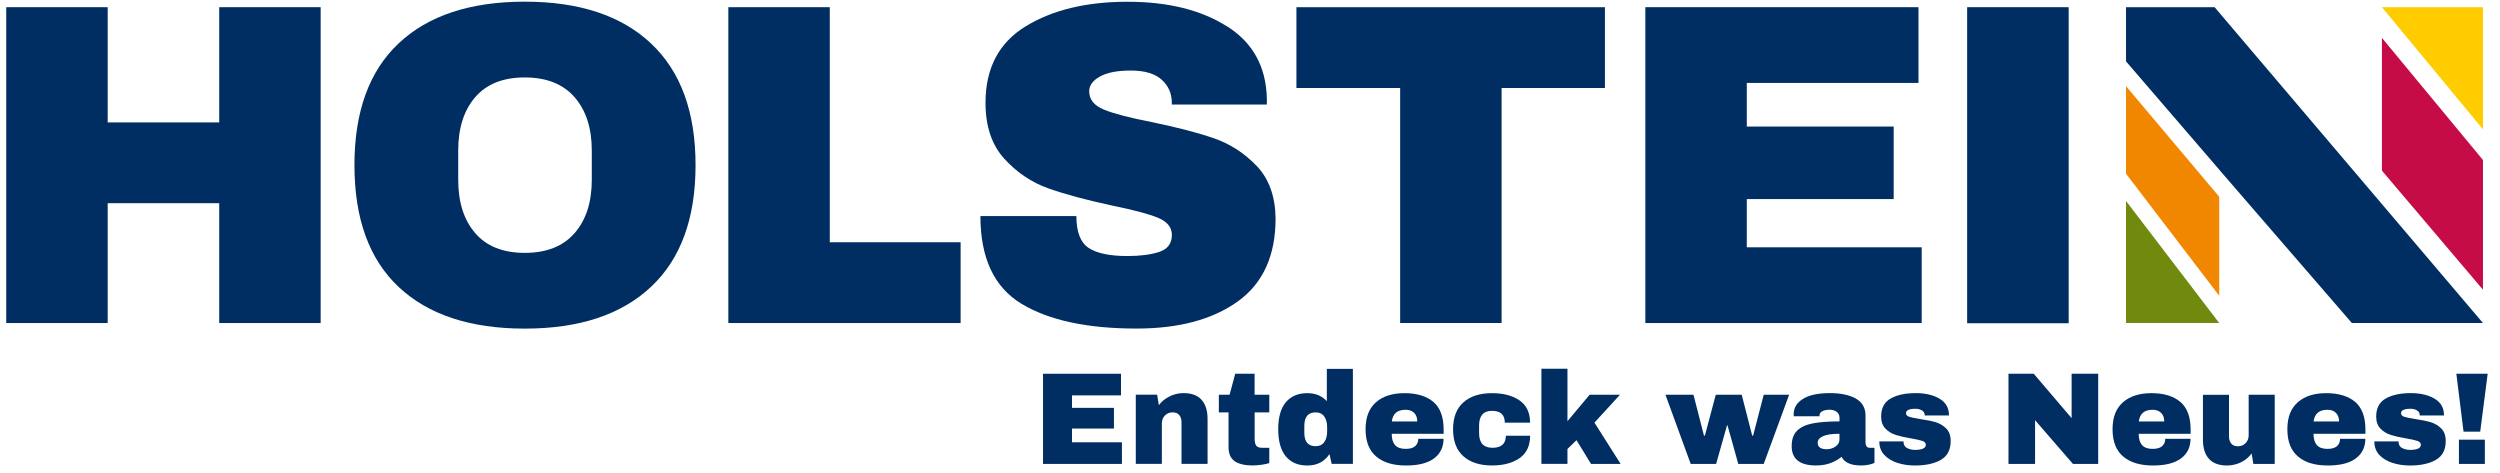
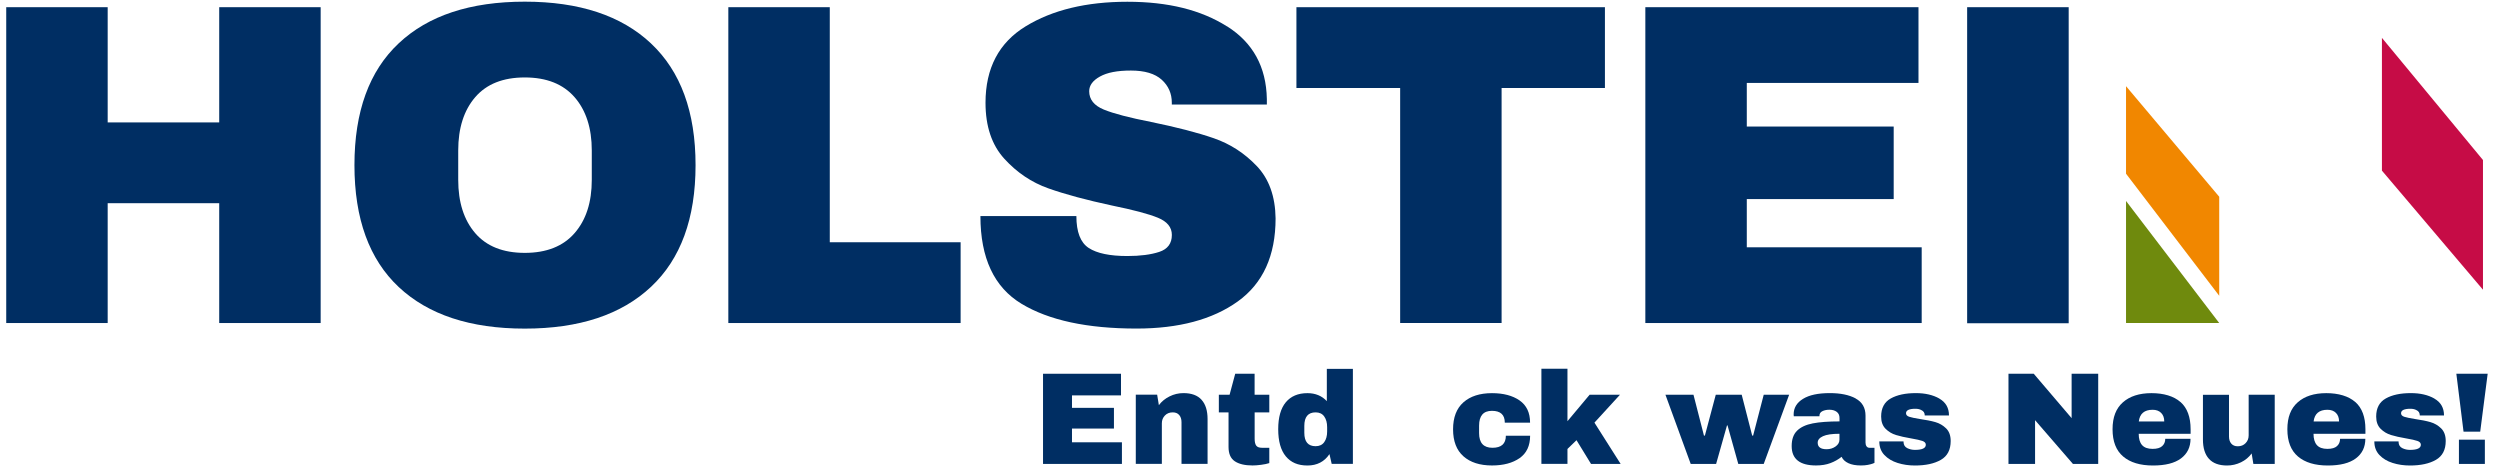
<svg xmlns="http://www.w3.org/2000/svg" id="Seite01" version="1.1" viewBox="0 0 569.76 107.72">
  <defs>
    <style>
      .st0 {
        fill: #6f8a0d;
      }

      .st1 {
        fill: #fc0;
      }

      .st2 {
        fill: #c60c46;
      }

      .st3 {
        fill: #f18700;
      }

      .st4 {
        fill: #002e63;
      }
    </style>
  </defs>
  <g>
    <path class="st4" d="M448.32,73.67V1.64h23.14v72.03h-23.14Z" />
    <path class="st4" d="M374.98,1.64h62.25v17.26h-39.13v9.94h33.48v16.53h-33.48v10.99h39.86v17.26h-62.98V1.64Z" />
    <path class="st4" d="M342.22,20.05v53.57h-23.12V20.05h-23.64V1.64h70.31v18.41h-23.54Z" />
    <path class="st4" d="M279.62,5.98c5.93,3.73,8.96,9.26,9.1,16.58v1.26h-21.66v-.42c0-2.09-.77-3.84-2.3-5.23-1.54-1.39-3.87-2.09-7.01-2.09s-5.42.45-7.06,1.36c-1.64.91-2.46,2.02-2.46,3.35,0,1.88,1.12,3.28,3.35,4.19,2.23.91,5.82,1.85,10.78,2.82,5.79,1.19,10.55,2.42,14.28,3.71,3.73,1.29,6.99,3.4,9.78,6.33,2.79,2.93,4.22,6.91,4.29,11.93,0,8.51-2.88,14.82-8.63,18.94-5.75,4.12-13.44,6.17-23.07,6.17-11.23,0-19.97-1.88-26.21-5.65-6.24-3.77-9.36-10.43-9.36-19.98h21.87c0,3.63.94,6.05,2.82,7.27,1.88,1.22,4.81,1.83,8.79,1.83,2.93,0,5.35-.31,7.27-.94,1.92-.63,2.88-1.92,2.88-3.87,0-1.74-1.06-3.05-3.19-3.92-2.13-.87-5.6-1.79-10.41-2.77-5.86-1.26-10.71-2.56-14.54-3.92-3.84-1.36-7.18-3.61-10.04-6.75-2.86-3.14-4.29-7.39-4.29-12.76,0-7.88,3.05-13.69,9.15-17.42,6.1-3.73,13.83-5.6,23.17-5.6s16.77,1.87,22.7,5.6Z" />
    <path class="st4" d="M165.99,1.64h23.12v53.57h29.82v18.41h-52.94V1.64Z" />
    <path class="st4" d="M148.37,9.91c6.76,6.35,10.15,15.59,10.15,27.73s-3.38,21.38-10.15,27.73c-6.77,6.35-16.36,9.52-28.77,9.52s-21.99-3.16-28.72-9.47c-6.73-6.31-10.1-15.57-10.1-27.78s3.36-21.46,10.1-27.78C97.61,3.54,107.18.38,119.6.38s22.01,3.17,28.77,9.52ZM108.3,22.15c-2.58,3-3.87,7.05-3.87,12.14v6.7c0,5.09,1.29,9.14,3.87,12.14,2.58,3,6.35,4.5,11.3,4.5s8.74-1.5,11.35-4.5c2.62-3,3.92-7.04,3.92-12.14v-6.7c0-5.09-1.31-9.14-3.92-12.14-2.62-3-6.4-4.5-11.35-4.5s-8.72,1.5-11.3,4.5Z" />
    <path class="st4" d="M49.96,73.62v-27.31h-25.42v27.31H1.42V1.64h23.12v26.26h25.42V1.64h23.12v71.98h-23.12Z" />
  </g>
  <g>
    <polygon class="st2" points="542.85 38.89 565.88 66.03 565.88 36.47 542.85 8.63 542.85 38.89" />
    <polygon class="st0" points="484.53 73.62 505.77 73.62 484.53 45.8 484.53 73.62" />
-     <polygon class="st4" points="504.72 1.64 484.53 1.64 484.53 13.99 505.9 38.81 505.9 38.83 536 73.62 565.88 73.62 504.72 1.64" />
    <polygon class="st3" points="484.53 19.64 484.53 39.59 505.77 67.41 505.77 44.84 484.53 19.64" />
-     <polygon class="st1" points="542.85 1.64 565.88 29.48 565.88 1.64 542.85 1.64" />
  </g>
  <g>
    <g>
      <path class="st4" d="M237.71,85.18h17.77v4.93h-11.17v2.84h9.56v4.72h-9.56v3.13h11.38v4.93h-17.98v-20.55Z" />
      <path class="st4" d="M273.84,91.12c.92,1.01,1.37,2.48,1.37,4.39v10.21h-5.94v-9.5c0-.68-.17-1.22-.52-1.63-.35-.41-.84-.61-1.48-.61-.74,0-1.33.24-1.79.72-.46.48-.69,1.07-.69,1.76v9.26h-5.94v-15.77h4.87l.39,2.39c.62-.84,1.43-1.5,2.43-2,1-.5,2.06-.75,3.18-.75,1.83,0,3.21.51,4.12,1.52Z" />
      <path class="st4" d="M289.28,89.96v4.03h-3.34v6c0,.72.12,1.24.36,1.57.24.33.68.49,1.31.49h1.67v3.49c-.48.16-1.09.29-1.85.39-.76.1-1.41.15-1.97.15-1.75,0-3.1-.32-4.05-.96-.95-.64-1.42-1.72-1.42-3.25v-7.88h-2.21v-4.03h2.45l1.28-4.78h4.42v4.78h3.34Z" />
      <path class="st4" d="M303.5,105.73l-.51-2.24c-1.15,1.73-2.83,2.6-5.02,2.6s-3.77-.7-4.93-2.09c-1.15-1.39-1.73-3.45-1.73-6.18s.58-4.75,1.73-6.14c1.15-1.38,2.8-2.08,4.93-2.08,1.81,0,3.29.61,4.42,1.82v-7.35h5.94v21.65h-4.84ZM297.26,97.06v1.58c0,2.03.86,3.05,2.57,3.05.88,0,1.53-.31,1.97-.93s.66-1.42.66-2.42v-.99c0-1-.22-1.81-.66-2.43-.44-.63-1.1-.94-1.97-.94-1.71,0-2.57,1.03-2.57,3.08Z" />
-       <path class="st4" d="M326.72,91.63c1.52,1.35,2.29,3.42,2.29,6.21v1.02h-11.83c0,1.13.25,1.99.76,2.57s1.31.87,2.4.87c1,0,1.73-.21,2.19-.63s.7-.97.7-1.67h5.76c0,1.91-.73,3.4-2.18,4.48s-3.57,1.61-6.36,1.61c-2.93,0-5.2-.68-6.81-2.05-1.61-1.36-2.42-3.43-2.42-6.2s.79-4.76,2.36-6.15c1.57-1.39,3.74-2.09,6.51-2.09s5.09.68,6.61,2.03ZM317.21,96.05h5.79c0-.82-.23-1.46-.7-1.94-.47-.48-1.12-.72-1.96-.72-1.87,0-2.92.89-3.14,2.66Z" />
      <path class="st4" d="M346.31,91.26c1.6,1.11,2.4,2.79,2.4,5.06h-5.76c0-1.79-.98-2.69-2.93-2.69s-2.93,1.12-2.93,3.38v1.7c0,2.23,1.02,3.34,3.05,3.34s3.05-.92,3.05-2.75h5.53c0,2.29-.8,3.99-2.4,5.11-1.6,1.11-3.7,1.67-6.29,1.67-2.77,0-4.94-.7-6.51-2.09-1.57-1.39-2.36-3.44-2.36-6.15s.79-4.76,2.36-6.15c1.57-1.39,3.74-2.09,6.51-2.09,2.59,0,4.68.55,6.29,1.66Z" />
      <path class="st4" d="M362.27,89.96h6.93l-5.82,6.36,5.97,9.41h-6.75l-3.31-5.41-2.06,2v3.4h-5.94v-21.68h5.94v11.95l5.05-6.03Z" />
    </g>
    <g>
      <path class="st4" d="M396.16,105.73l-2.45-8.78h-.12l-2.48,8.78h-5.79l-5.76-15.77h6.39l2.39,9.32h.21l2.48-9.32h5.91l2.39,9.32h.21l2.42-9.32h5.79l-5.79,15.77h-5.79Z" />
      <path class="st4" d="M422.89,90.81c1.51.81,2.27,2.12,2.27,3.93v6.15c0,.34.08.62.24.84.16.22.4.33.72.33h1.08v3.43c-.06.04-.21.1-.46.19-.25.09-.6.18-1.06.27-.46.09-.99.13-1.58.13-1.15,0-2.11-.17-2.85-.52-.75-.35-1.26-.83-1.54-1.45-.76.6-1.6,1.08-2.54,1.43-.94.36-2.03.54-3.29.54-3.7,0-5.55-1.47-5.55-4.42,0-1.53.41-2.7,1.24-3.51s2.02-1.36,3.57-1.66,3.58-.45,6.09-.45v-.78c0-.62-.21-1.08-.64-1.4-.43-.32-.98-.48-1.66-.48-.62,0-1.15.11-1.6.33-.45.22-.67.57-.67,1.04v.12h-5.85c-.02-.1-.03-.24-.03-.42,0-1.49.71-2.68,2.14-3.55,1.42-.88,3.46-1.31,6.11-1.31,2.41,0,4.37.4,5.88,1.21ZM415.47,99.41c-.81.37-1.21.86-1.21,1.48,0,1,.68,1.49,2.03,1.49.78,0,1.46-.21,2.05-.63.59-.42.88-.94.88-1.55v-1.34c-1.69,0-2.94.18-3.75.55Z" />
-       <path class="st4" d="M441.98,90.84c1.46.83,2.2,2.11,2.2,3.84h-5.52c0-.58-.26-.99-.78-1.22-.36-.2-.81-.3-1.34-.3-1.43,0-2.15.34-2.15,1.02,0,.38.25.65.75.81.5.16,1.31.33,2.45.51,1.39.2,2.56.43,3.49.7.94.27,1.75.75,2.45,1.43.7.69,1.04,1.65,1.04,2.88,0,2.01-.75,3.44-2.25,4.3-1.5.86-3.47,1.28-5.9,1.28-1.39,0-2.71-.19-3.94-.58-1.24-.39-2.24-.99-3.02-1.81s-1.16-1.85-1.16-3.11h5.52v.12c.02.68.3,1.15.85,1.42s1.13.4,1.75.4c1.65,0,2.48-.39,2.48-1.17,0-.4-.26-.69-.78-.87-.52-.18-1.36-.37-2.54-.57-1.41-.24-2.57-.5-3.48-.78-.91-.28-1.7-.75-2.37-1.42s-1.01-1.6-1.01-2.79c0-1.93.73-3.3,2.19-4.12,1.46-.82,3.37-1.22,5.72-1.22,2.11,0,3.9.41,5.36,1.24Z" />
+       <path class="st4" d="M441.98,90.84c1.46.83,2.2,2.11,2.2,3.84h-5.52c0-.58-.26-.99-.78-1.22-.36-.2-.81-.3-1.34-.3-1.43,0-2.15.34-2.15,1.02,0,.38.25.65.75.81.5.16,1.31.33,2.45.51,1.39.2,2.56.43,3.49.7.94.27,1.75.75,2.45,1.43.7.69,1.04,1.65,1.04,2.88,0,2.01-.75,3.44-2.25,4.3-1.5.86-3.47,1.28-5.9,1.28-1.39,0-2.71-.19-3.94-.58-1.24-.39-2.24-.99-3.02-1.81s-1.16-1.85-1.16-3.11h5.52v.12c.02.68.3,1.15.85,1.42s1.13.4,1.75.4c1.65,0,2.48-.39,2.48-1.17,0-.4-.26-.69-.78-.87-.52-.18-1.36-.37-2.54-.57-1.41-.24-2.57-.5-3.48-.78-.91-.28-1.7-.75-2.37-1.42s-1.01-1.6-1.01-2.79c0-1.93.73-3.3,2.19-4.12,1.46-.82,3.37-1.22,5.72-1.22,2.11,0,3.9.41,5.36,1.24" />
      <path class="st4" d="M472.43,105.73l-8.63-9.97v9.97h-6.06v-20.55h5.76l8.63,10.12v-10.12h6.06v20.55h-5.76Z" />
      <path class="st4" d="M496.96,91.63c1.52,1.35,2.29,3.42,2.29,6.21v1.02h-11.83c0,1.13.25,1.99.76,2.57s1.31.87,2.4.87c1,0,1.73-.21,2.19-.63s.7-.97.7-1.67h5.76c0,1.91-.73,3.4-2.18,4.48s-3.57,1.61-6.36,1.61c-2.93,0-5.2-.68-6.81-2.05-1.61-1.36-2.42-3.43-2.42-6.2s.79-4.76,2.36-6.15c1.57-1.39,3.74-2.09,6.51-2.09s5.09.68,6.61,2.03ZM487.45,96.05h5.79c0-.82-.23-1.46-.7-1.94-.47-.48-1.12-.72-1.96-.72-1.87,0-2.92.89-3.14,2.66Z" />
      <path class="st4" d="M513.55,105.73l-.39-2.39c-.62.86-1.43,1.53-2.43,2.02-1.01.49-2.07.73-3.18.73-1.83,0-3.21-.51-4.12-1.52-.92-1.01-1.37-2.48-1.37-4.39v-10.21h5.94v9.5c0,.68.17,1.22.52,1.63.35.41.84.61,1.48.61.74,0,1.33-.24,1.79-.72s.69-1.06.69-1.76v-9.26h5.94v15.77h-4.87Z" />
      <path class="st4" d="M536.8,91.63c1.52,1.35,2.29,3.42,2.29,6.21v1.02h-11.83c0,1.13.25,1.99.76,2.57s1.31.87,2.4.87c1,0,1.73-.21,2.19-.63s.7-.97.7-1.67h5.76c0,1.91-.73,3.4-2.18,4.48s-3.57,1.61-6.36,1.61c-2.93,0-5.2-.68-6.81-2.05-1.61-1.36-2.42-3.43-2.42-6.2s.79-4.76,2.36-6.15c1.57-1.39,3.74-2.09,6.51-2.09s5.09.68,6.61,2.03ZM527.29,96.05h5.79c0-.82-.23-1.46-.7-1.94-.47-.48-1.12-.72-1.96-.72-1.87,0-2.92.89-3.14,2.66Z" />
      <path class="st4" d="M554.8,90.84c1.46.83,2.2,2.11,2.2,3.84h-5.52c0-.58-.26-.99-.78-1.22-.36-.2-.81-.3-1.34-.3-1.43,0-2.15.34-2.15,1.02,0,.38.25.65.75.81.5.16,1.31.33,2.45.51,1.39.2,2.56.43,3.49.7.94.27,1.75.75,2.45,1.43.7.69,1.04,1.65,1.04,2.88,0,2.01-.75,3.44-2.25,4.3-1.5.86-3.47,1.28-5.9,1.28-1.39,0-2.71-.19-3.94-.58-1.24-.39-2.24-.99-3.02-1.81s-1.16-1.85-1.16-3.11h5.52v.12c.02.68.3,1.15.85,1.42s1.13.4,1.75.4c1.65,0,2.48-.39,2.48-1.17,0-.4-.26-.69-.78-.87-.52-.18-1.36-.37-2.54-.57-1.41-.24-2.57-.5-3.48-.78-.91-.28-1.7-.75-2.37-1.42s-1.01-1.6-1.01-2.79c0-1.93.73-3.3,2.19-4.12,1.46-.82,3.37-1.22,5.72-1.22,2.11,0,3.9.41,5.36,1.24Z" />
      <path class="st4" d="M561.45,98.38l-1.64-13.2h7.14l-1.7,13.2h-3.79ZM560.4,105.73v-5.52h5.91v5.52h-5.91Z" />
    </g>
  </g>
</svg>